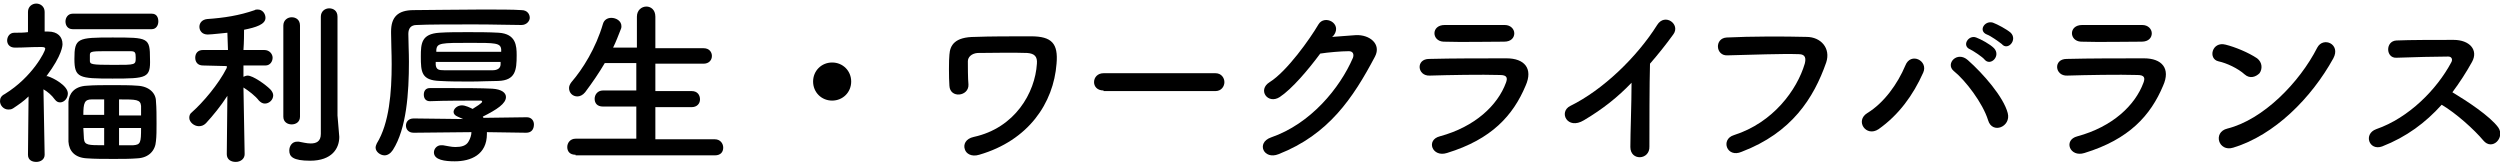
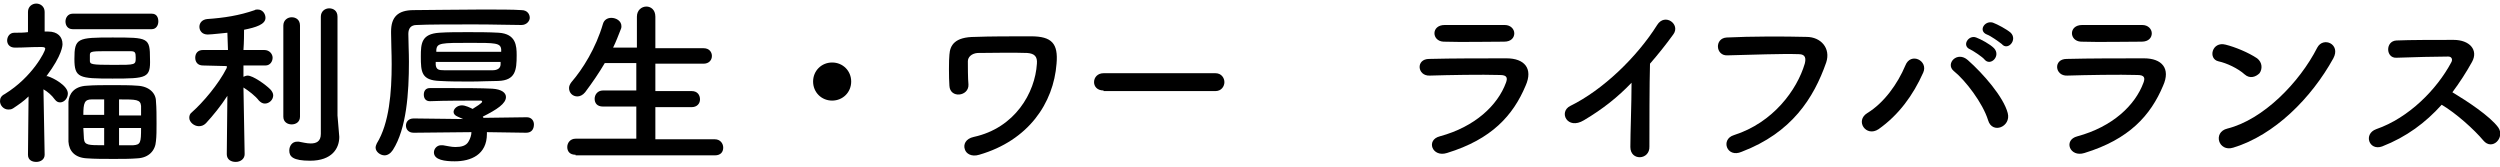
<svg xmlns="http://www.w3.org/2000/svg" version="1.1" id="レイヤー_1" x="0px" y="0px" viewBox="0 0 420 28" style="enable-background:new 0 0 420 28;" xml:space="preserve">
  <g>
    <g>
      <path class="st0" d="M7.5,26c0,0.8-0.7,1.2-1.4,1.2S4.7,26.9,4.7,26v0l0.1-9.8c-0.8,0.8-1.7,1.4-2.6,2c-0.3,0.2-0.6,0.2-0.8,0.2    c-0.8,0-1.4-0.7-1.4-1.4c0-0.5,0.2-0.9,0.8-1.2c4.7-2.9,6.8-7.2,6.8-7.6c0-0.3-0.4-0.3-0.6-0.3c-0.2,0-0.3,0-0.5,0    C5,7.9,4.1,8,2.5,8h0C1.6,8,1.2,7.4,1.2,6.8c0-0.6,0.4-1.3,1.2-1.3c0.8,0,1.6,0,2.3-0.1l0-3.4c0-0.9,0.7-1.4,1.4-1.4    c0.7,0,1.4,0.5,1.4,1.4l0,3.3h0.6c1.6,0,2.4,0.9,2.4,2.1c0,0.2,0,1.8-2.7,5.4c0.1,0,0.1,0,0.2,0c1,0.3,3.4,1.6,3.4,2.9    c0,0.8-0.6,1.5-1.3,1.5c-0.3,0-0.6-0.1-0.9-0.5c-0.5-0.7-1.2-1.3-1.9-1.7C7.4,19.9,7.5,26,7.5,26L7.5,26z M12.2,4.9    c-0.8,0-1.2-0.6-1.2-1.3c0-0.6,0.4-1.3,1.2-1.3h13.3c0.8,0,1.1,0.6,1.1,1.3c0,0.7-0.4,1.3-1.1,1.3H12.2z M23.1,26.6    c-1.2,0.1-2.6,0.1-4,0.1c-1.6,0-3.2,0-4.5-0.1c-2-0.1-3-1.2-3.1-2.8c0-1,0-2.2,0-3.4c0-1.2,0-2.3,0-3.3c0.1-1.3,0.9-2.6,3.1-2.7    c1.2-0.1,2.7-0.1,4.2-0.1c1.5,0,3.1,0,4.3,0.1c2,0.1,3.1,1.3,3.1,2.6c0.1,1.1,0.1,2.5,0.1,3.8c0,1,0,2.1-0.1,2.9    C26.1,25.3,25,26.5,23.1,26.6z M18.9,13.2c-5.6,0-6.4-0.1-6.4-3.3c0-3.5,0.5-3.6,6.4-3.6c6,0,6.3,0,6.3,3.6    C25.3,13.1,24.7,13.2,18.9,13.2z M17.5,16.7c-0.8,0-1.6,0-2.1,0c-1.2,0-1.4,0.6-1.4,2.6h3.5V16.7z M17.5,21.5H14    c0,0.6,0.1,1.2,0.1,1.8c0.1,1.1,0.7,1.1,3.4,1.1V21.5z M15.1,10.2c0,0.6,0.2,0.7,4,0.7c3.7,0,3.7,0,3.7-1.2c0-0.9-0.1-1.1-0.9-1.1    c-0.9,0-2.2,0-3.5,0c-2.9,0-3.3,0-3.3,0.6C15.1,9.1,15.1,9.1,15.1,10.2z M23.7,19.3c0-0.5,0-1,0-1.5c-0.1-1.1-0.8-1.1-3.7-1.1v2.7    H23.7z M20,21.5v2.9c0.9,0,1.7,0,2.4,0c1.2-0.1,1.3-0.4,1.3-2.9H20z" />
      <path class="st0" d="M41.1,25.9c0,0.8-0.7,1.3-1.5,1.3s-1.5-0.4-1.5-1.3v0l0.1-9.8c-1.1,1.7-2.4,3.3-3.6,4.6    c-0.4,0.4-0.8,0.5-1.2,0.5c-0.8,0-1.6-0.7-1.6-1.4c0-0.4,0.1-0.7,0.5-1c1.7-1.5,4.4-4.6,5.8-7.4l0-0.3L34.1,11h0    c-0.9,0-1.3-0.6-1.3-1.3s0.4-1.3,1.3-1.3h4.2l-0.1-2.9c-0.1,0-2.7,0.3-3.3,0.3c-1,0-1.4-0.7-1.4-1.3c0-0.6,0.4-1.2,1.3-1.3    c2.9-0.2,5.4-0.6,8-1.5c0.1-0.1,0.3-0.1,0.5-0.1c0.8,0,1.3,0.7,1.3,1.4c0,1.1-1.6,1.6-3.6,2c0,0.7,0,2-0.1,3.4h3.5    c0.9,0,1.4,0.7,1.4,1.3S45.4,11,44.6,11h0L40.9,11v1.9c0.2-0.1,0.5-0.2,0.7-0.2c0.9,0,3,1.5,3.8,2.3c0.3,0.3,0.5,0.7,0.5,1    c0,0.8-0.7,1.4-1.4,1.4c-0.4,0-0.7-0.2-1-0.5c-0.6-0.8-1.8-1.7-2.6-2.2C41,19.4,41.1,25.9,41.1,25.9L41.1,25.9z M47.6,4.3    c0-0.9,0.7-1.4,1.4-1.4c0.7,0,1.4,0.4,1.4,1.4v15.3c0,0.9-0.7,1.3-1.4,1.3c-0.7,0-1.4-0.4-1.4-1.3V4.3z M57,23C57,23,57,23,57,23    c0,1.9-1.2,4-4.9,4c-2.9,0-3.5-0.7-3.5-1.7c0-0.8,0.5-1.5,1.3-1.5c0.1,0,0.2,0,0.3,0c0.6,0.1,1.3,0.3,2,0.3c0.9,0,1.7-0.3,1.7-1.6    c0-1.1,0-9.4,0-15c0-2.3,0-4.1,0-4.7c0-0.9,0.7-1.4,1.4-1.4c0.7,0,1.4,0.4,1.4,1.4c0,0,0,0,0,16.6L57,23z" />
      <path class="st0" d="M87.6,4.2C87.6,4.2,87.6,4.2,87.6,4.2c-1.7,0-4.7-0.1-7.9-0.1c-3.8,0-7.9,0-9.7,0.1c-1,0-1.4,0.6-1.4,1.5    c0,1.4,0.1,3,0.1,4.7c0,5.2-0.4,11.2-2.7,14.8c-0.4,0.6-0.9,0.9-1.4,0.9c-0.7,0-1.5-0.6-1.5-1.3c0-0.2,0.1-0.5,0.2-0.7    c2.1-3.4,2.5-8.6,2.5-13.3c0-1.9-0.1-3.7-0.1-5.2c0-0.1,0-0.2,0-0.3c0-2.4,1.1-3.6,3.8-3.6c2.5,0,7.3-0.1,11.5-0.1    c2.7,0,5.2,0,6.6,0.1c1,0,1.4,0.7,1.4,1.3C89,3.5,88.5,4.2,87.6,4.2z M88.4,22.3l-6.6-0.1c0,0.1,0,0.2,0,0.3    c0,3.5-2.7,4.6-5.4,4.6c-1.6,0-3.5-0.2-3.5-1.5c0-0.6,0.5-1.2,1.2-1.2c0.1,0,0.2,0,0.3,0c0.7,0.1,1.4,0.3,2.1,0.3    c1,0,1.8-0.2,2.2-0.9c0.3-0.5,0.5-1.1,0.5-1.6l-9.7,0.1h0c-0.9,0-1.3-0.6-1.3-1.2s0.4-1.2,1.3-1.2h0l8.3,0.1    c-0.3-0.1-0.6-0.3-0.9-0.4c-0.5-0.2-0.7-0.5-0.7-0.8c0-0.5,0.6-1.1,1.4-1.1c0.6,0,1.4,0.4,1.8,0.6c0.5-0.3,1.6-1,1.6-1.2    c0-0.1-0.1-0.2-0.2-0.2c-2.2,0-6.1,0-8.5,0.1c0,0,0,0-0.1,0c-0.7,0-1-0.5-1-1.1s0.3-1.1,1-1.1c0.9,0,2.1,0,3.5,0    c2.4,0,5.1,0,7,0.1c1.6,0.1,2.3,0.7,2.3,1.4c0,1.1-1.5,2.1-3.9,3.3c0.1,0.1,0.1,0.1,0.1,0.2l7.3-0.1h0c0.8,0,1.2,0.6,1.2,1.2    C89.7,21.7,89.3,22.3,88.4,22.3L88.4,22.3z M86.8,9.3c0,2.5-0.2,4.2-3.1,4.3c-1.5,0-3,0.1-4.6,0.1c-1.8,0-3.6,0-5.2-0.1    c-3.1-0.1-3.2-1.5-3.2-4.1c0-2.2,0.1-3.8,3.1-4c1.4-0.1,3.1-0.1,4.8-0.1c1.7,0,3.5,0,5.2,0.1C86.7,5.7,86.8,7.7,86.8,9.3z     M73.2,10.4c0,0.2,0,0.3,0,0.5c0.1,0.8,0.5,0.9,1.4,0.9c1.4,0,2.9,0,4.6,0c1.2,0,2.4,0,3.6,0c0.7,0,1.3-0.3,1.3-1    c0-0.1,0-0.3,0-0.4H73.2z M84.2,8.7c0-0.1,0-0.3,0-0.4c-0.1-1.1-1-1.1-5.2-1.1c-4.9,0-5.6,0-5.7,1.2v0.3H84.2z" />
      <path class="st0" d="M96.7,26c-1,0-1.4-0.6-1.4-1.3c0-0.7,0.5-1.4,1.4-1.4l10.2,0v-5.4l-5.6,0c-1,0-1.4-0.6-1.4-1.3    c0-0.7,0.5-1.4,1.4-1.4l5.6,0v-4.6l-5.3,0c-1,1.7-2.1,3.3-3.3,4.9c-0.4,0.5-0.9,0.7-1.3,0.7c-0.8,0-1.4-0.6-1.4-1.4    c0-0.3,0.1-0.6,0.4-1c1.9-2.2,4.1-5.7,5.3-9.8c0.2-0.7,0.8-1,1.4-1c0.8,0,1.7,0.5,1.7,1.4c0,0.1,0,0.3-0.1,0.5    c-0.4,1-0.8,2.1-1.3,3.1l4,0V2.8c0-1.1,0.8-1.7,1.6-1.7c0.7,0,1.5,0.5,1.5,1.7v5.3l8.1,0c1,0,1.4,0.7,1.4,1.3    c0,0.7-0.5,1.3-1.4,1.3l-8.1,0v4.6l6.1,0c1,0,1.4,0.7,1.4,1.4c0,0.7-0.5,1.3-1.4,1.3l-6.1,0v5.4l10,0c0.9,0,1.4,0.7,1.4,1.4    c0,0.7-0.4,1.3-1.4,1.3H96.7z" />
      <path class="st0" d="M139.8,16.9c-1.8,0-3.2-1.4-3.2-3.2c0-1.8,1.4-3.2,3.2-3.2s3.2,1.4,3.2,3.2C143,15.5,141.6,16.9,139.8,16.9z" />
      <path class="st0" d="M162.1,25.1c-0.3-0.8,0.1-1.8,1.5-2.1c6.9-1.5,10.3-7.4,10.6-12.3c0.1-1.2-0.4-1.7-1.6-1.8    c-2.1-0.1-6.9,0-8.4,0c-1,0.1-1.6,0.7-1.6,1.4c0,0.8,0,2.9,0.1,3.9c0.1,2-3.1,2.4-3.2,0.2c-0.1-1.3-0.1-4.4,0-5.2    c0.1-1.6,0.9-3,4.3-3c2.5-0.1,6-0.1,9.4-0.1c3.5,0,4.6,1.2,4.3,4.6c-0.5,6.6-4.7,12.9-13,15.3C163.2,26.4,162.3,25.8,162.1,25.1z" />
      <path class="st0" d="M185.4,15.2c-1.1,0-1.6-0.7-1.6-1.4c0-0.8,0.6-1.5,1.6-1.5h18.8c1,0,1.5,0.8,1.5,1.5c0,0.7-0.5,1.5-1.5,1.5    H185.4z" />
-       <path class="st0" d="M223.8,6.2c1.3-0.1,2.8-0.2,4-0.3c2.3-0.1,4.3,1.5,3.2,3.6c-3.7,7-7.8,13.1-16.2,16.4c-2.5,1-3.8-1.9-1.3-2.8    c6.7-2.3,11.6-8.3,13.8-13.4c0.2-0.6,0-1.1-0.7-1.1c-1.3,0-3.5,0.2-4.8,0.4c-2,2.7-4.7,5.9-6.8,7.3c-2,1.3-3.8-1.2-1.7-2.5    c2.9-1.8,6.8-7.3,8.2-9.7c1-1.7,4-0.2,2.6,1.8L223.8,6.2z" />
      <path class="st0" d="M243.1,25.7c-2.5,0.8-3.6-2.2-1.2-2.8c5.9-1.6,9.7-5.2,11.1-9c0.3-0.8,0.2-1.3-1-1.3c-3.1-0.1-8.6,0-11.8,0.1    c-2.1,0.1-2.4-2.8-0.1-2.8c3.9-0.1,8.9-0.1,13-0.1c3,0,4.5,1.7,3.2,4.6C254.2,19.4,250.6,23.4,243.1,25.7z M252.7,7    c-2.8,0-7,0.1-10.2,0c-2-0.1-2.1-2.8,0.2-2.8c2.9,0,7.1,0,10.1,0c1,0,1.6,0.7,1.6,1.4C254.4,6.3,253.9,7,252.7,7z" />
      <path class="st0" d="M266.1,20.2c-2.8,1.7-4.3-1.4-2.3-2.4c5.5-2.7,11.2-8.2,14.6-13.6c1.3-2.1,4-0.1,2.7,1.6    c-1.3,1.8-2.6,3.4-3.9,4.9c-0.1,3.1-0.1,10.9-0.1,13.9c0.1,2.3-3.2,2.5-3.2,0.1c0-2.4,0.2-7.3,0.2-10.8    C271.8,16.3,269.3,18.3,266.1,20.2z" />
      <path class="st0" d="M291.3,22.7c6.6-2.1,10.6-7.6,11.9-12c0.2-0.8,0.2-1.6-1-1.6c-2.9-0.1-7.7,0.1-12,0.2c-2,0.1-2.2-2.9-0.1-3    c4-0.2,9.6-0.2,13.4-0.1c2.4,0,4.1,1.9,3.3,4.3c-2.1,6-5.8,11.8-14.2,15C290.1,26.6,289,23.4,291.3,22.7z" />
      <path class="st0" d="M313.7,19c2.8-1.7,5.1-4.9,6.4-8c0.9-2.3,3.9-0.8,3,1.2c-1.7,3.8-4.1,7.1-7.5,9.5    C313.5,23.1,311.6,20.3,313.7,19z M334,20.2c-0.9-2.9-3.8-6.7-5.8-8.3c-1.4-1.2,0.6-3.4,2.4-1.8c2.6,2.3,6,6.2,6.7,8.9    C337.9,21.3,334.7,22.6,334,20.2z M331,8.3c-1.5-0.6-0.3-2.5,1-2c0.8,0.3,2.3,1.1,3,1.8c1.2,1.3-0.6,3.1-1.6,1.9    C333.1,9.6,331.6,8.6,331,8.3z M333.8,5.8c-1.5-0.6-0.4-2.4,1-2c0.8,0.3,2.3,1.1,3,1.7c1.2,1.2-0.5,3.1-1.5,1.9    C335.8,7,334.4,6,333.8,5.8z" />
      <path class="st0" d="M350.2,25.7c-2.5,0.8-3.6-2.2-1.2-2.8c5.9-1.6,9.7-5.2,11.1-9c0.3-0.8,0.2-1.3-1-1.3c-3.1-0.1-8.6,0-11.8,0.1    c-2.1,0.1-2.4-2.8-0.1-2.8c3.9-0.1,8.9-0.1,13-0.1c3,0,4.5,1.7,3.2,4.6C361.3,19.4,357.7,23.4,350.2,25.7z M359.8,7    c-2.8,0-7,0.1-10.2,0c-2-0.1-2.1-2.8,0.2-2.8c2.9,0,7.1,0,10.1,0c1,0,1.6,0.7,1.6,1.4C361.5,6.3,361,7,359.8,7z" />
      <path class="st0" d="M377.1,12.5c-1.1-1-3-1.9-4.4-2.2c-1.8-0.4-1.1-3.4,1.2-2.8c1.6,0.4,3.8,1.3,5.3,2.3c0.9,0.7,0.9,1.8,0.4,2.5    C379,12.9,378,13.3,377.1,12.5z M375.2,24.8c-2.5,0.8-3.5-2.6-1-3.2c6-1.5,12.1-7.7,15.1-13.6c1-1.9,4-0.6,2.7,1.8    C388.3,16.5,382.1,22.7,375.2,24.8z" />
      <path class="st0" d="M400.2,24.6c-2.2,0.8-3.2-2.1-1-2.9c5.5-1.9,10.2-6.7,12.6-11.2c0.3-0.5,0.1-1-0.5-1c-1.9,0-6,0.1-8.7,0.2    c-1.8,0.1-1.9-2.8,0-2.9c2.2-0.1,6.6-0.1,9.6-0.1c2.7,0,4.2,1.7,3.1,3.7c-1,1.8-2.1,3.5-3.3,5.1c2.5,1.5,6.3,4,7.7,5.9    c1.2,1.7-1,4-2.5,2.2c-1.5-1.8-4.6-4.6-7-6C407.5,20.6,404.3,23,400.2,24.6z" />
    </g>
  </g>
</svg>